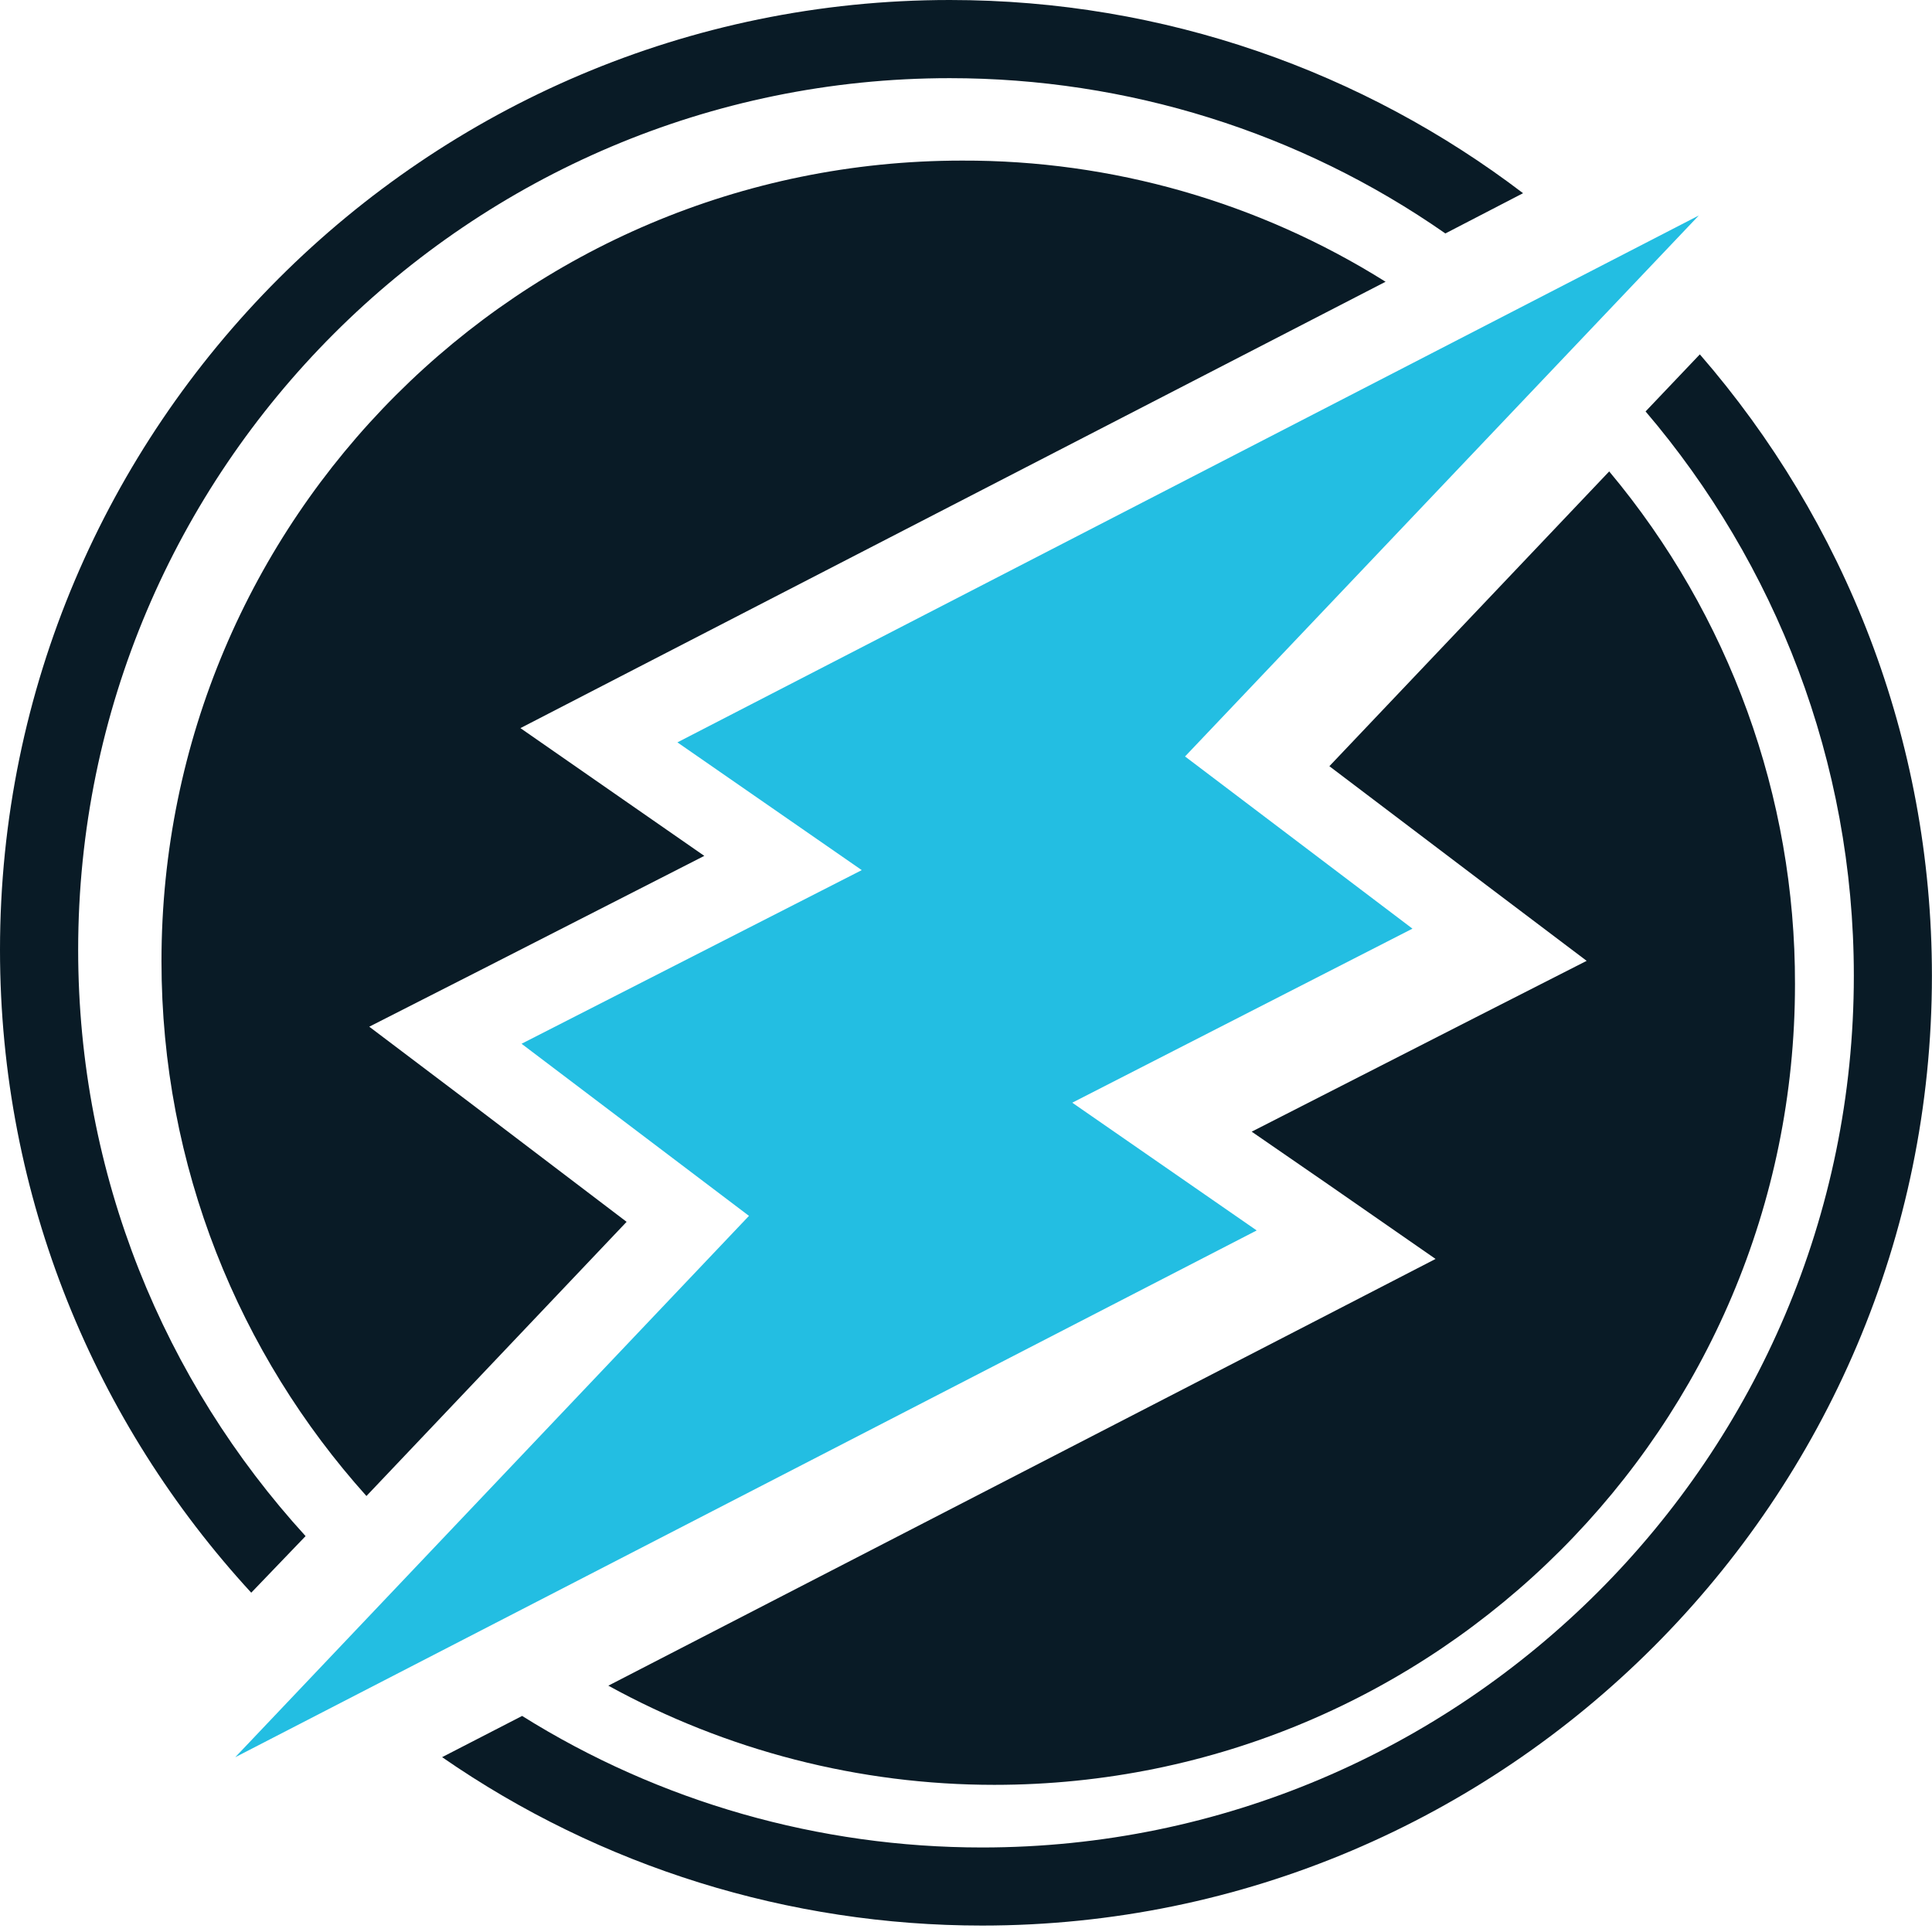
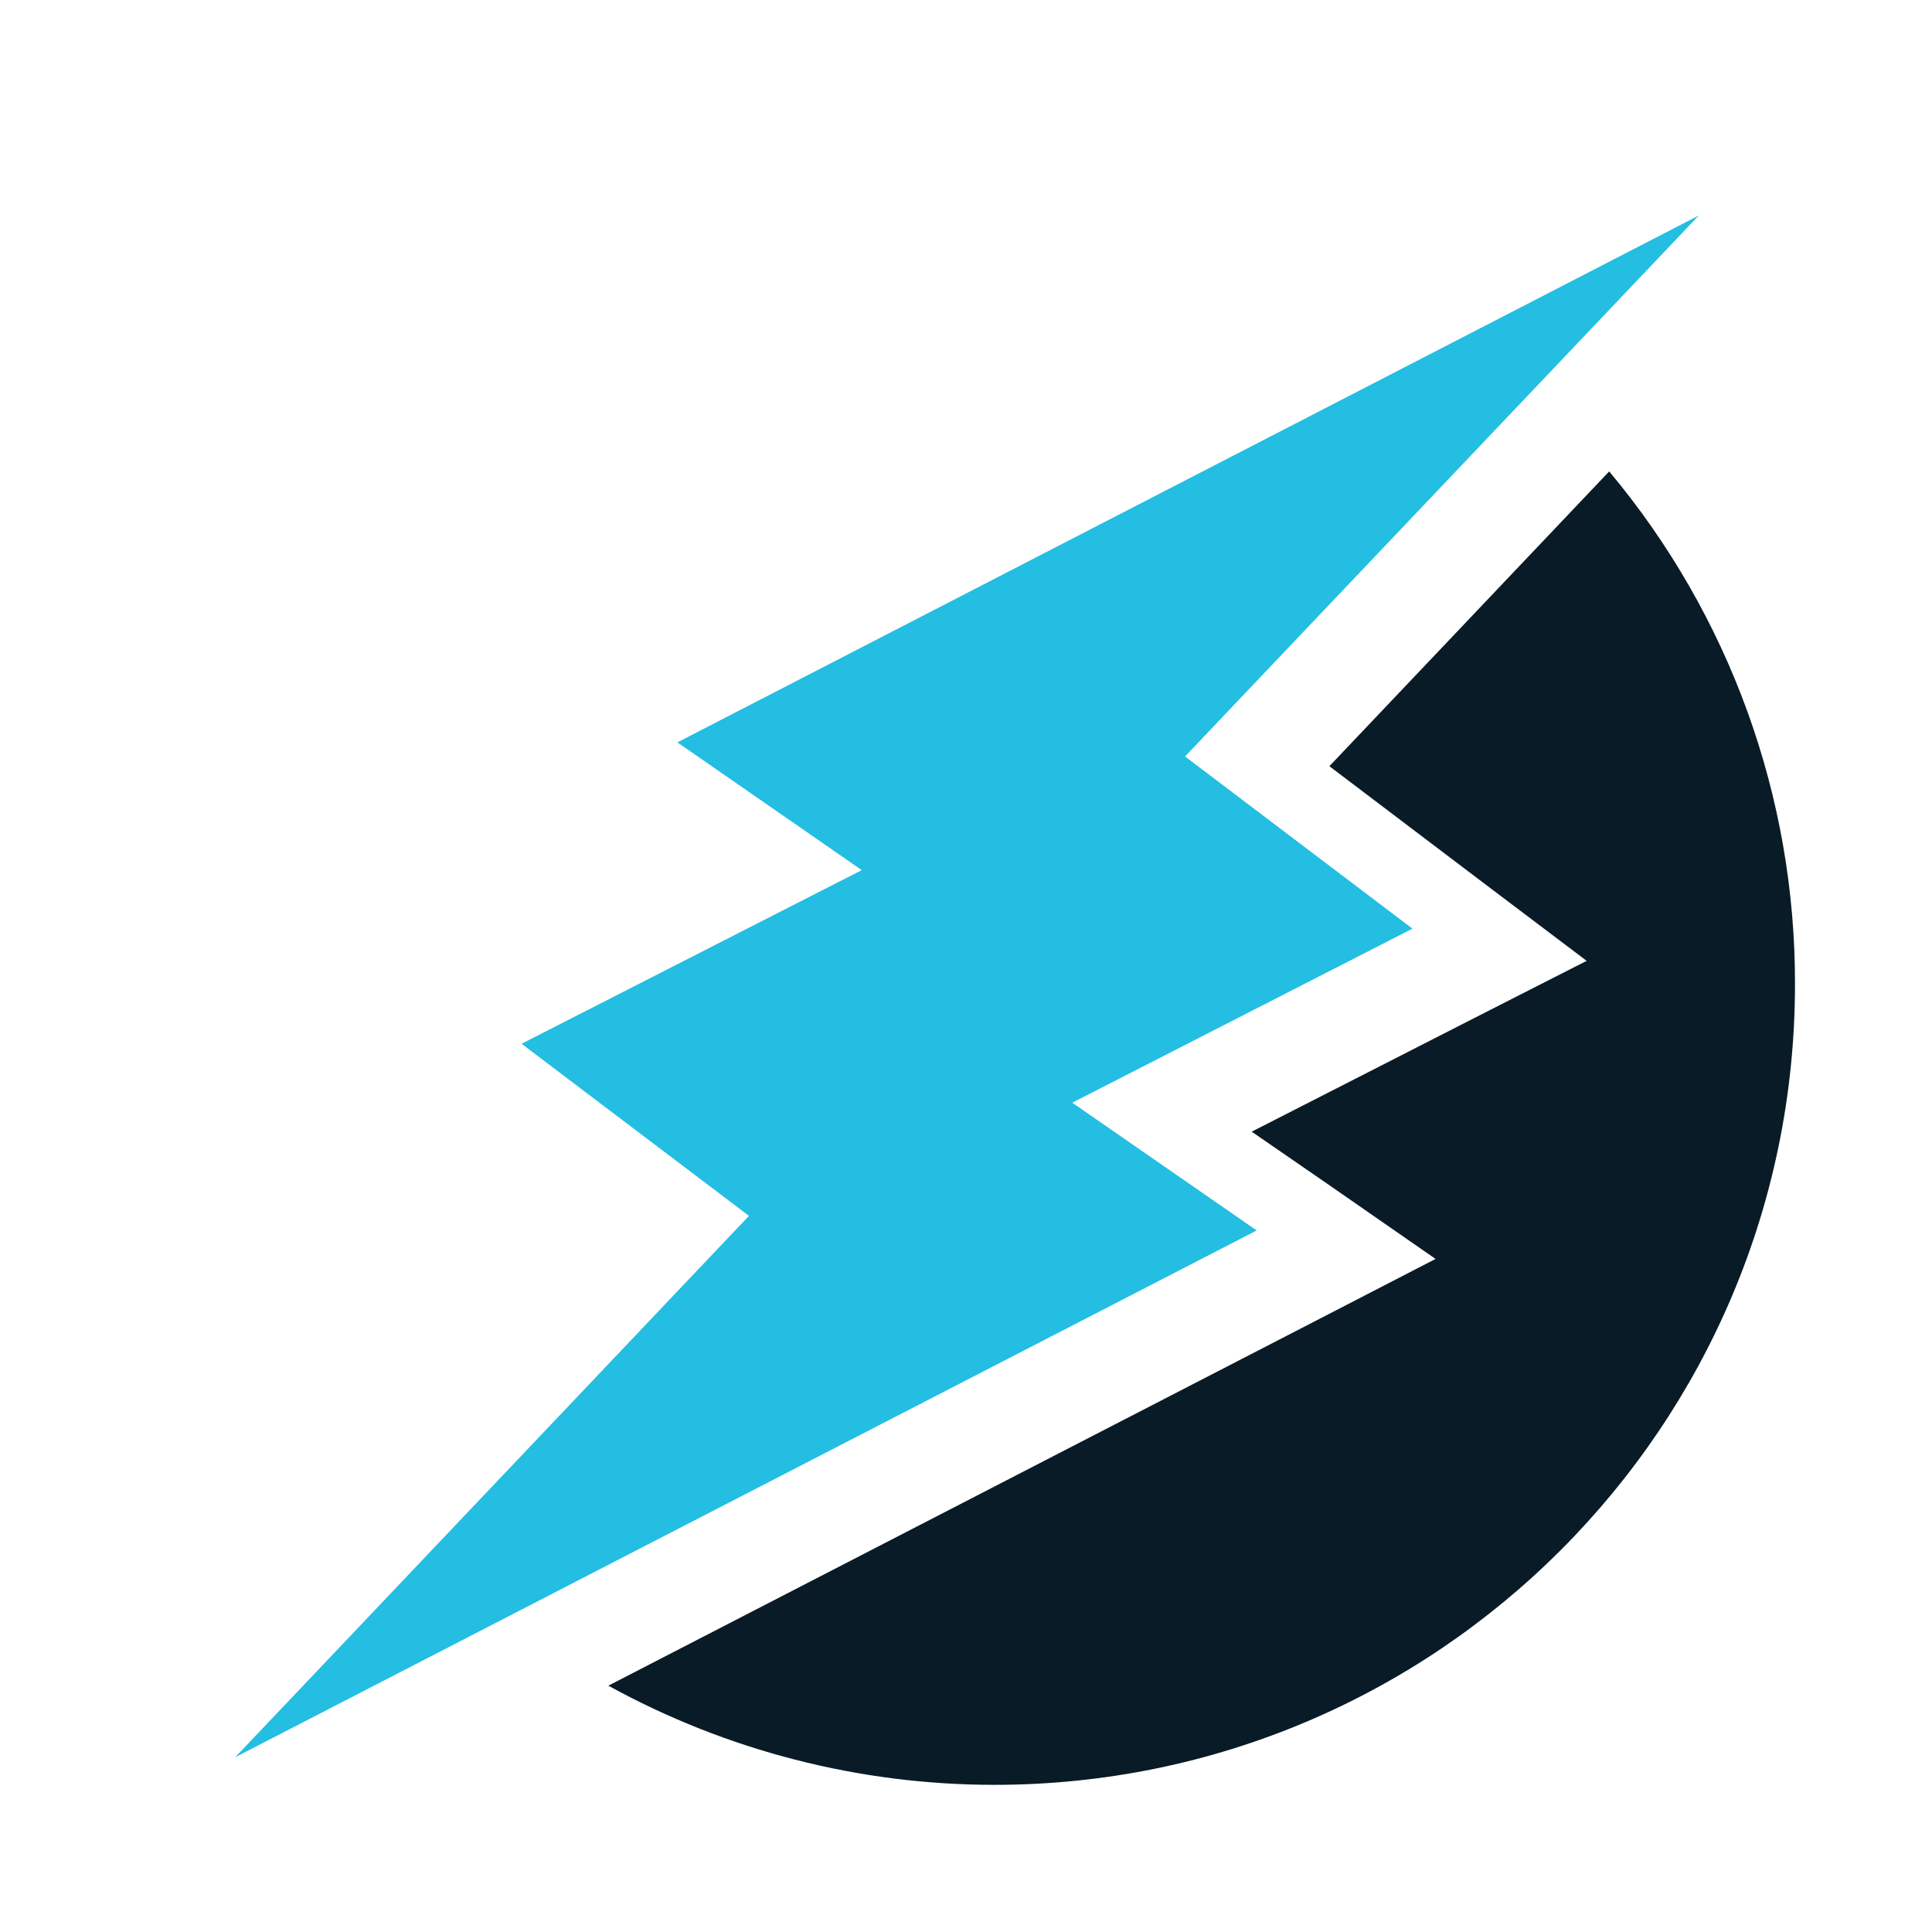
<svg xmlns="http://www.w3.org/2000/svg" width="24" height="24" viewBox="0 0 24 24" fill="none">
  <g clip-path="url(#clip0_388_11614)">
    <path d="M16.514 9.518L18.472 11.001L19.71 11.936L18.327 12.64L15.549 14.058L16.502 14.715L17.833 15.639L16.392 16.383L7.557 20.94C9.026 21.748 10.675 22.172 12.352 22.172C17.845 22.172 22.298 17.72 22.298 12.227C22.303 9.898 21.485 7.642 19.99 5.856L16.514 9.518Z" fill="#091B26" />
-     <path d="M7.784 15.178L5.826 13.69L4.587 12.754L5.971 12.05L8.749 10.632L7.796 9.97L6.465 9.045L7.906 8.301L17.212 3.5C15.636 2.511 13.812 1.989 11.951 1.995C6.459 1.995 2.006 6.447 2.006 11.94C2.006 14.492 2.971 16.823 4.552 18.584L7.784 15.178Z" fill="#091B26" />
-     <path d="M3.796 19.082C2.04 17.159 0.971 14.601 0.971 11.799C0.971 5.83 5.83 0.971 11.799 0.971C14.002 0.971 16.147 1.639 17.955 2.9L18.92 2.4C16.944 0.895 14.473 0 11.799 0C5.295 0 0 5.295 0 11.799C0 14.88 1.186 17.681 3.121 19.785L3.796 19.082V19.082Z" fill="#091B26" />
-     <path d="M20.442 5.111C22.052 7 23.029 9.453 23.029 12.121C23.029 18.09 18.169 22.95 12.2 22.95C10.177 22.95 8.195 22.386 6.486 21.316L5.492 21.828C7.463 23.194 9.805 23.92 12.2 23.92C18.704 23.92 23.999 18.625 23.999 12.121C23.999 9.174 22.912 6.471 21.116 4.402L20.442 5.111L20.442 5.111Z" fill="#091B26" />
    <path d="M6.479 12.966L9.304 15.104L2.922 21.829L15.611 15.285L13.32 13.698L17.546 11.536L14.721 9.397L21.103 2.677L8.415 9.222L10.705 10.809L6.479 12.966Z" fill="#23BEE2" />
  </g>
  <defs>
    <clipPath id="clip0_388_11614">
      <rect width="24" height="24" fill="white" />
    </clipPath>
  </defs>
</svg>